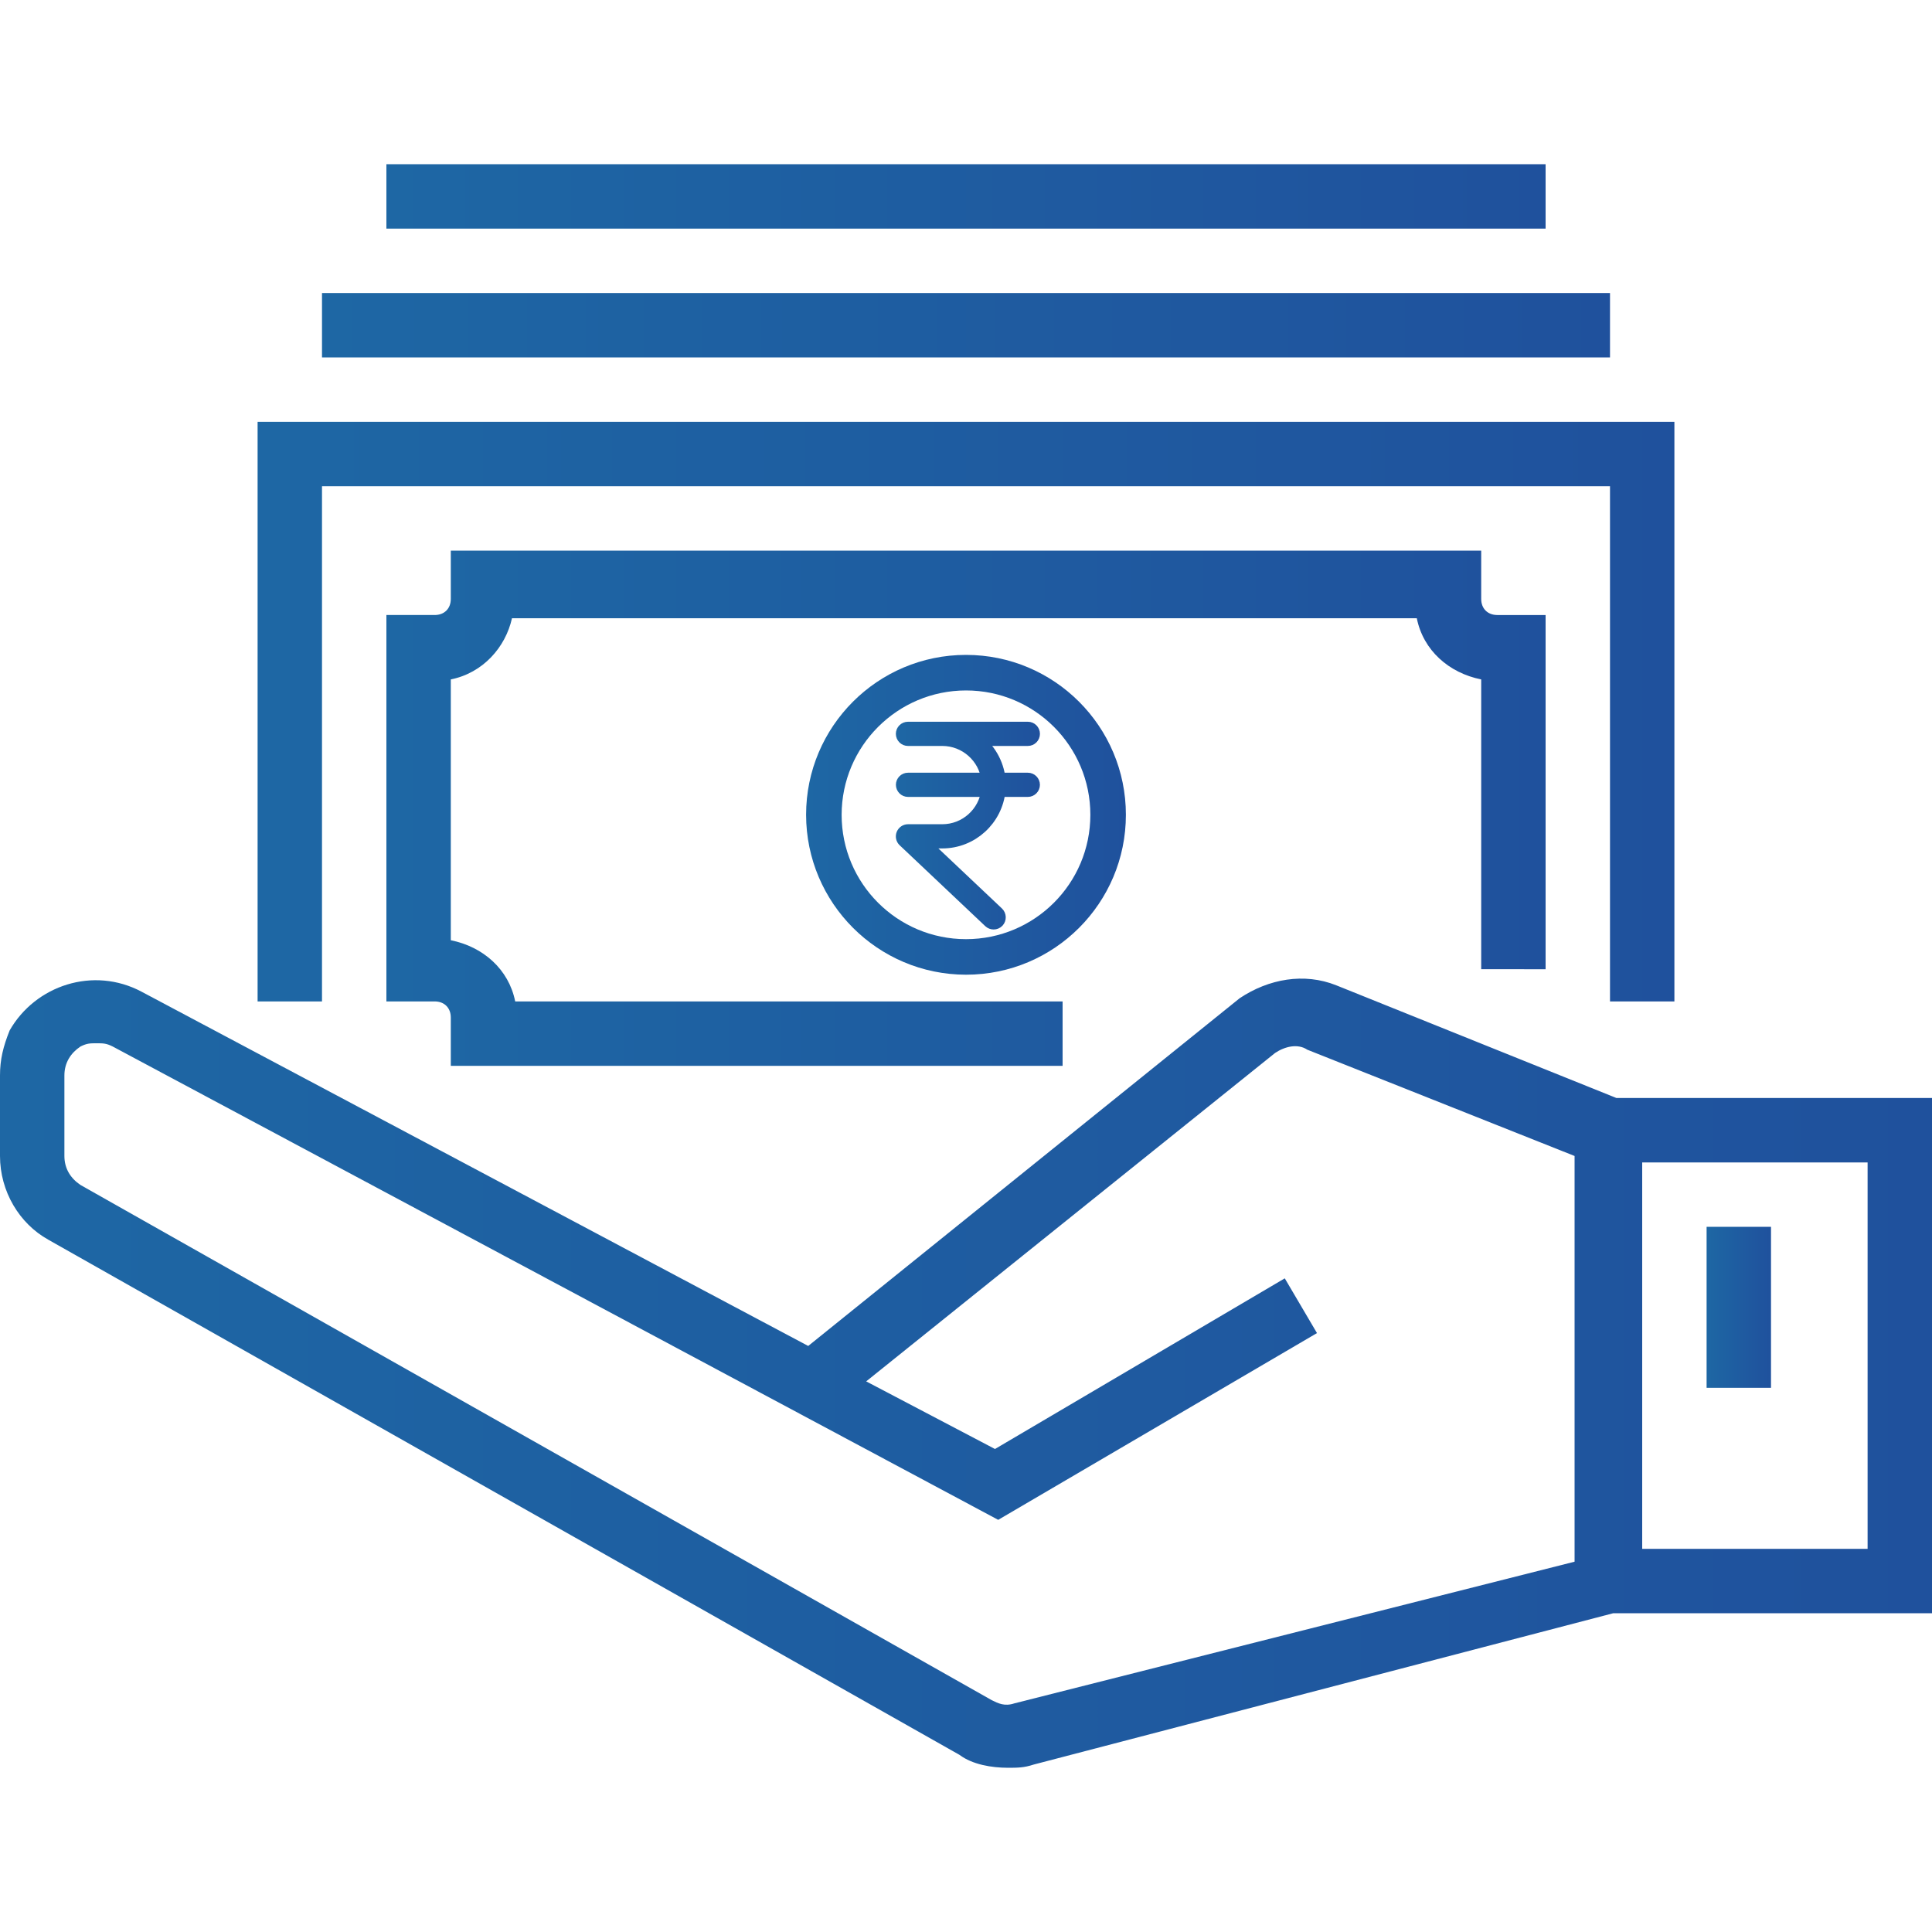
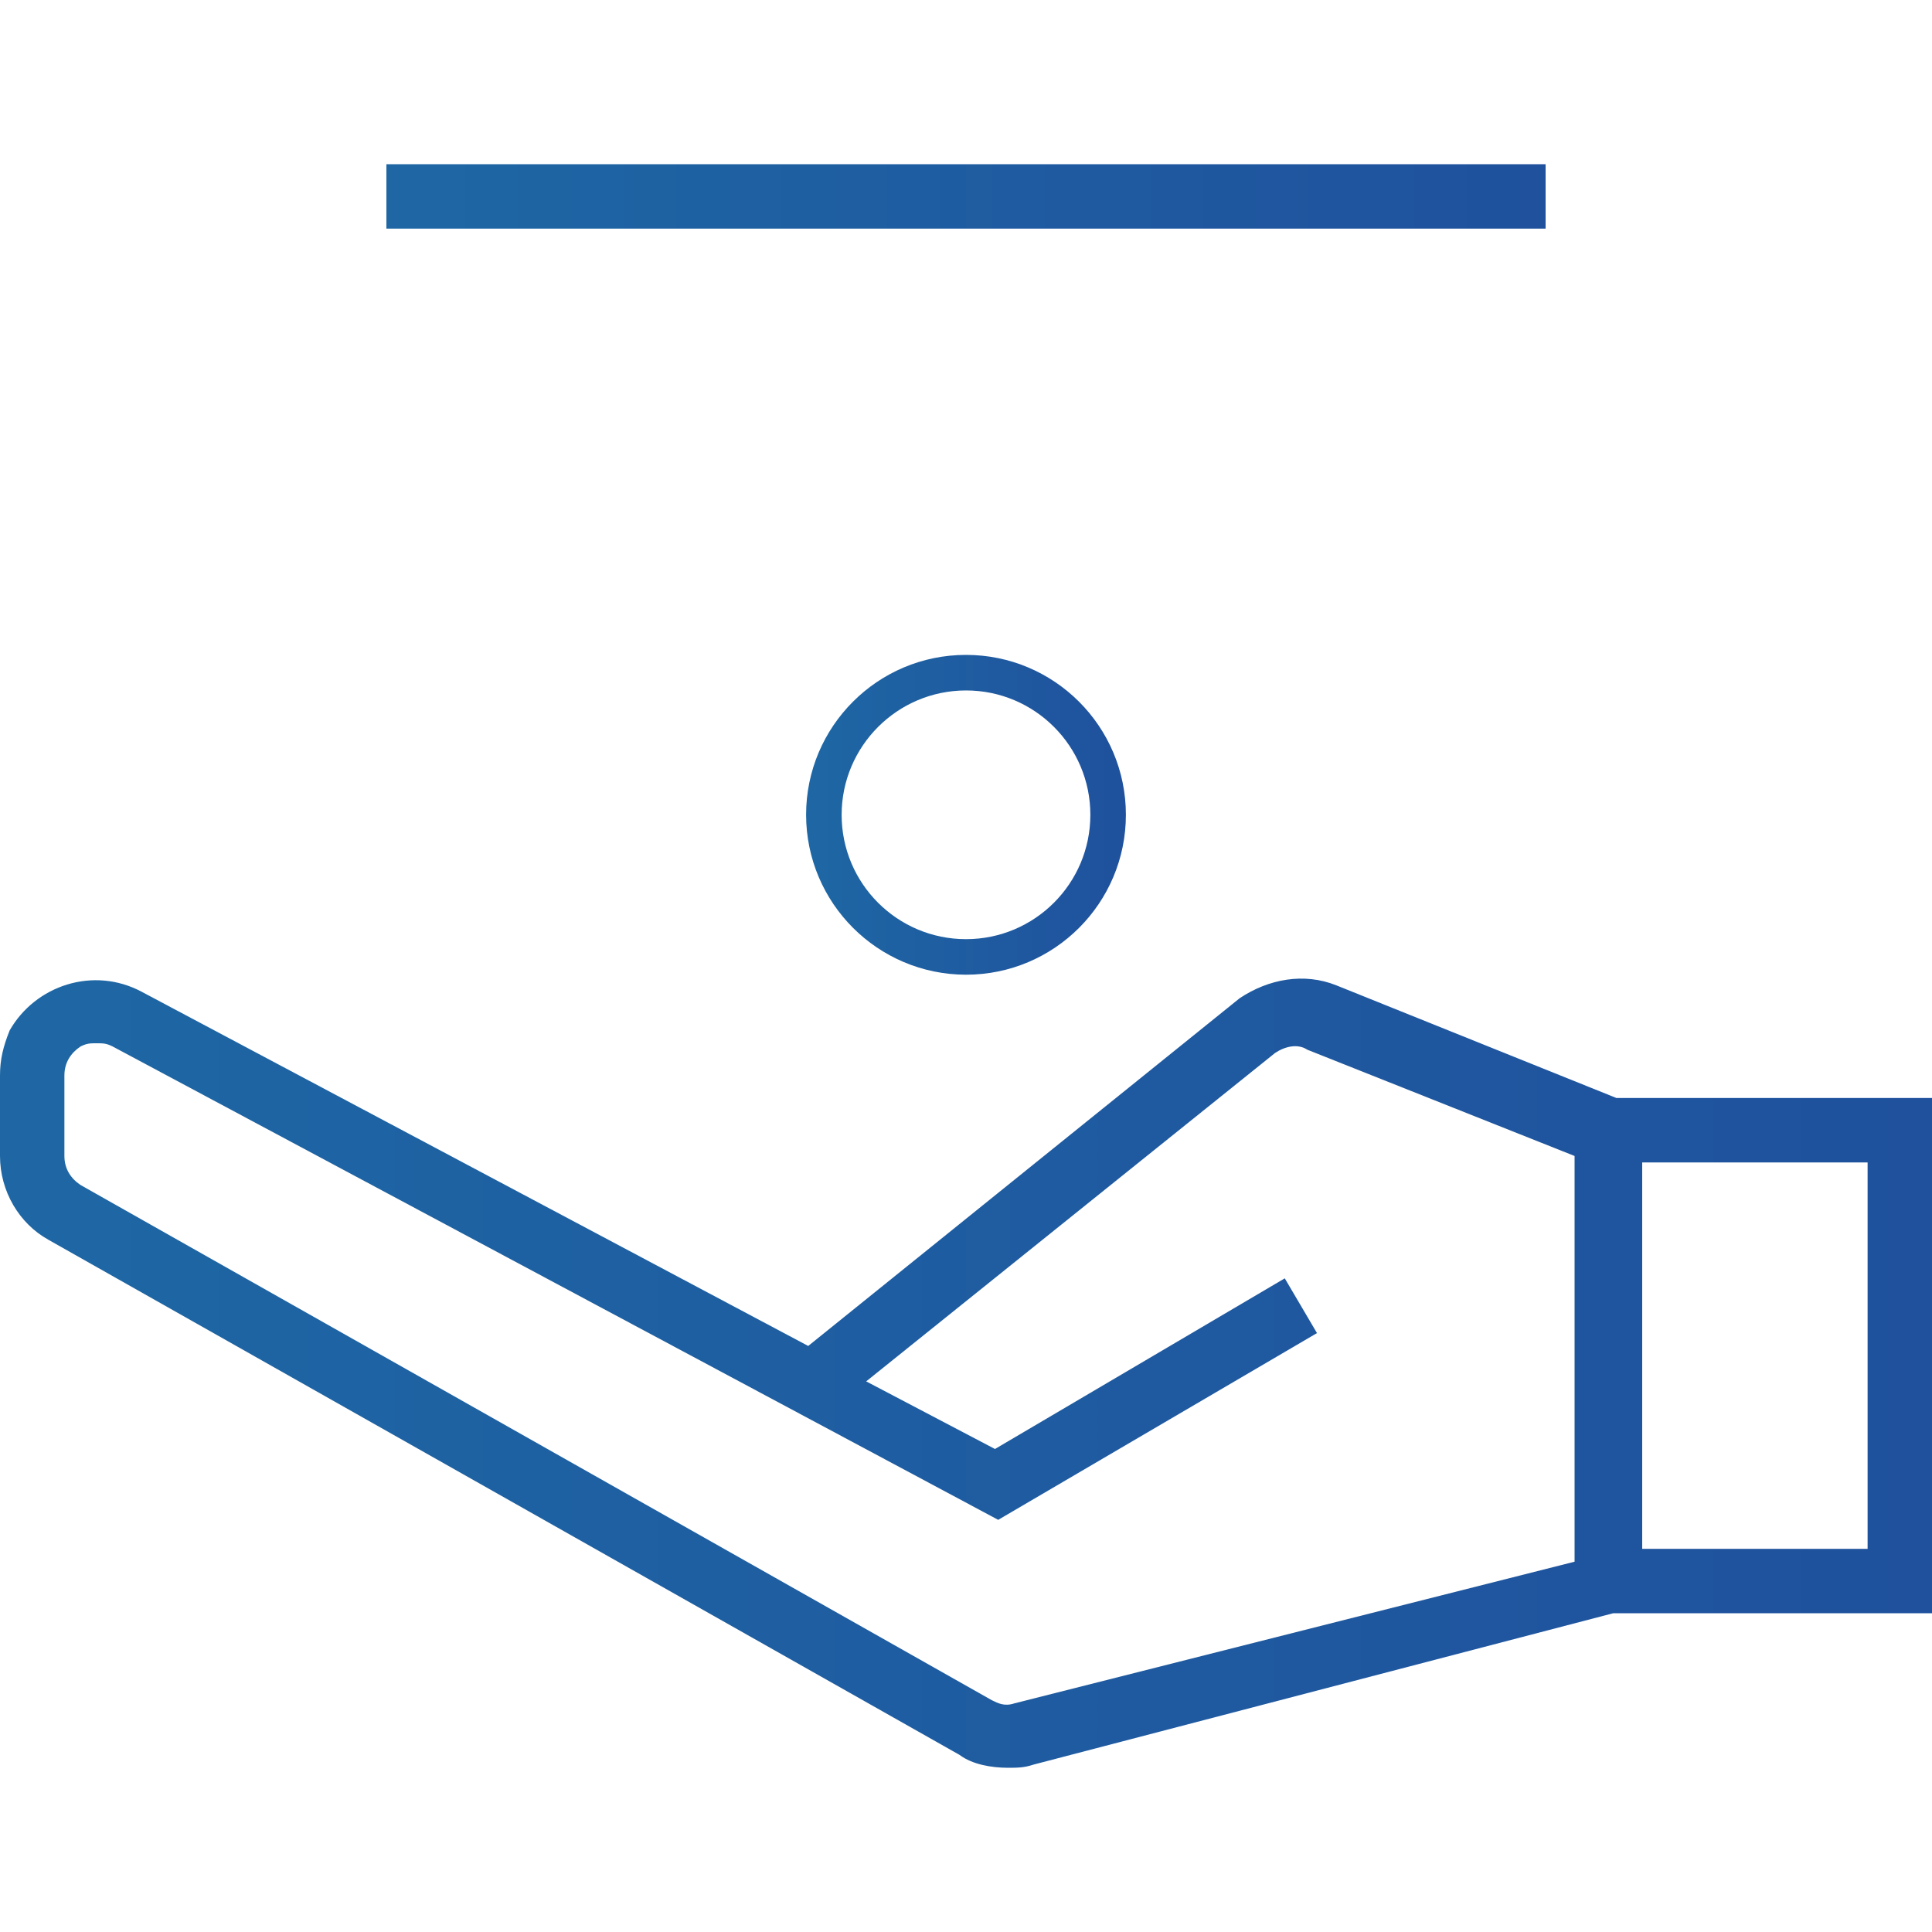
<svg xmlns="http://www.w3.org/2000/svg" version="1.1" id="Layer_1" x="0px" y="0px" width="150px" height="150px" viewBox="0 0 150 150" enable-background="new 0 0 150 150" xml:space="preserve">
  <g>
    <linearGradient id="SVGID_1_" gradientUnits="userSpaceOnUse" x1="70.054" y1="87.898" x2="80.241" y2="87.898" gradientTransform="matrix(1 0 0 -1 0 152)">
      <stop offset="0" style="stop-color:#1E67A4" />
      <stop offset="1" style="stop-color:#1F519D" />
    </linearGradient>
    <linearGradient id="SVGID_2_" gradientUnits="userSpaceOnUse" x1="69.554" y1="87.898" x2="80.741" y2="87.898" gradientTransform="matrix(1 0 0 -1 0 152)">
      <stop offset="0" style="stop-color:#1E67A4" />
      <stop offset="1" style="stop-color:#1F519D" />
    </linearGradient>
-     <path fill="url(#SVGID_1_)" stroke="url(#SVGID_2_)" stroke-miterlimit="10" d="M80.241,56.976c0-0.243-0.197-0.44-0.439-0.44   h-6.644h-2.664c-0.243,0-0.44,0.197-0.44,0.44c0,0.242,0.198,0.439,0.44,0.439h2.664c1.811,0,3.307,1.363,3.526,3.078h-6.186   c-0.243,0-0.44,0.198-0.44,0.439s0.198,0.44,0.44,0.44h6.186c-0.215,1.758-1.715,3.121-3.526,3.121h-2.664   c-0.181,0-0.343,0.116-0.41,0.282c-0.065,0.167-0.026,0.36,0.105,0.484l6.653,6.287c0.085,0.08,0.193,0.119,0.304,0.119   c0.119,0,0.232-0.045,0.321-0.136c0.167-0.178,0.157-0.462-0.018-0.63l-5.849-5.527h1.557c2.295,0,4.191-1.758,4.411-4h2.232   c0.242,0,0.439-0.199,0.439-0.44s-0.197-0.439-0.439-0.439h-2.232c-0.128-1.23-0.792-2.375-1.763-3.078h3.996   C80.044,57.416,80.241,57.218,80.241,56.976z" />
    <linearGradient id="SVGID_3_" gradientUnits="userSpaceOnUse" x1="62.585" y1="63.261" x2="87.414" y2="63.261">
      <stop offset="0" style="stop-color:#1E67A4" />
      <stop offset="1" style="stop-color:#1F519D" />
    </linearGradient>
    <path fill="url(#SVGID_3_)" d="M75,75.676c6.856,0,12.414-5.559,12.414-12.415c0-6.857-5.558-12.415-12.414-12.415   c-6.856,0-12.415,5.558-12.415,12.415C62.593,70.113,68.146,75.667,75,75.676z M75,53.606c5.333,0,9.655,4.322,9.655,9.655   c0,5.332-4.322,9.655-9.655,9.655c-5.333,0-9.656-4.323-9.656-9.655C65.35,57.931,69.67,53.612,75,53.606z" />
    <linearGradient id="SVGID_4_" gradientUnits="userSpaceOnUse" x1="20" y1="55.251" x2="130" y2="55.251">
      <stop offset="0" style="stop-color:#1E67A4" />
      <stop offset="1" style="stop-color:#1F519D" />
    </linearGradient>
-     <path fill="url(#SVGID_4_)" d="M25,37.75h100v40.001h5v-45H20v45h5V37.75z" />
    <linearGradient id="SVGID_5_" gradientUnits="userSpaceOnUse" x1="25" y1="25.251" x2="125" y2="25.251">
      <stop offset="0" style="stop-color:#1E67A4" />
      <stop offset="1" style="stop-color:#1F519D" />
    </linearGradient>
-     <path fill="url(#SVGID_5_)" d="M25,22.751h100v5H25V22.751z" />
    <linearGradient id="SVGID_6_" gradientUnits="userSpaceOnUse" x1="30" y1="15.251" x2="120" y2="15.251">
      <stop offset="0" style="stop-color:#1E67A4" />
      <stop offset="1" style="stop-color:#1F519D" />
    </linearGradient>
    <path fill="url(#SVGID_6_)" d="M30,12.75h90v5H30V12.75z" />
    <linearGradient id="SVGID_7_" gradientUnits="userSpaceOnUse" x1="0" y1="106.614" x2="150" y2="106.614">
      <stop offset="0" style="stop-color:#1E67A4" />
      <stop offset="1" style="stop-color:#1F519D" />
    </linearGradient>
    <path fill="url(#SVGID_7_)" d="M125.501,85.25L103.75,76.5c-2.5-1-5.25-0.5-7.5,1l-33.5,27L11,77c-3.75-2-8.25-0.5-10.25,3   C0.25,81.25,0,82.25,0,83.5v6.25c0,2.75,1.5,5.25,3.75,6.5l70.75,40c1,0.751,2.499,0.999,3.75,0.999c0.75,0,1.25,0,2-0.248   l45.001-11.75H150V85.25H125.501z M78.75,132.25c-0.749,0.25-1.25,0-1.751-0.249l-70.749-40C5.5,91.5,5,90.75,5,89.75V83.5   c0-1,0.5-1.75,1.25-2.25c0.5-0.251,0.75-0.251,1.25-0.251s0.75,0,1.25,0.251L77.5,118l24.75-14.5l-2.501-4.25L77.25,112.5l-10-5.25   L99,81.75c0.749-0.5,1.75-0.751,2.501-0.25l20.749,8.25v31.5L78.75,132.25z M145,120.251h-17.5V90.25H145V120.251z" />
    <linearGradient id="SVGID_8_" gradientUnits="userSpaceOnUse" x1="132.5" y1="101.5" x2="137.5" y2="101.5">
      <stop offset="0" style="stop-color:#1E67A4" />
      <stop offset="1" style="stop-color:#1F519D" />
    </linearGradient>
-     <path fill="url(#SVGID_8_)" d="M132.5,95.25h5v12.5h-5V95.25z" />
    <linearGradient id="SVGID_9_" gradientUnits="userSpaceOnUse" x1="30" y1="62.751" x2="120" y2="62.751">
      <stop offset="0" style="stop-color:#1E67A4" />
      <stop offset="1" style="stop-color:#1F519D" />
    </linearGradient>
-     <path fill="url(#SVGID_9_)" d="M120,75.25v-27.5h-3.75c-0.749,0-1.25-0.5-1.25-1.249V42.75H35v3.751c0,0.749-0.5,1.249-1.25,1.249   H30v30.001h3.75c0.75,0,1.25,0.5,1.25,1.249v3.751h47.5v-5H40C39.5,75.25,37.5,73.5,35,73V52.75c2.5-0.5,4.25-2.5,4.75-4.749H110   c0.501,2.5,2.5,4.249,5,4.749v22.5H120z" />
  </g>
</svg>